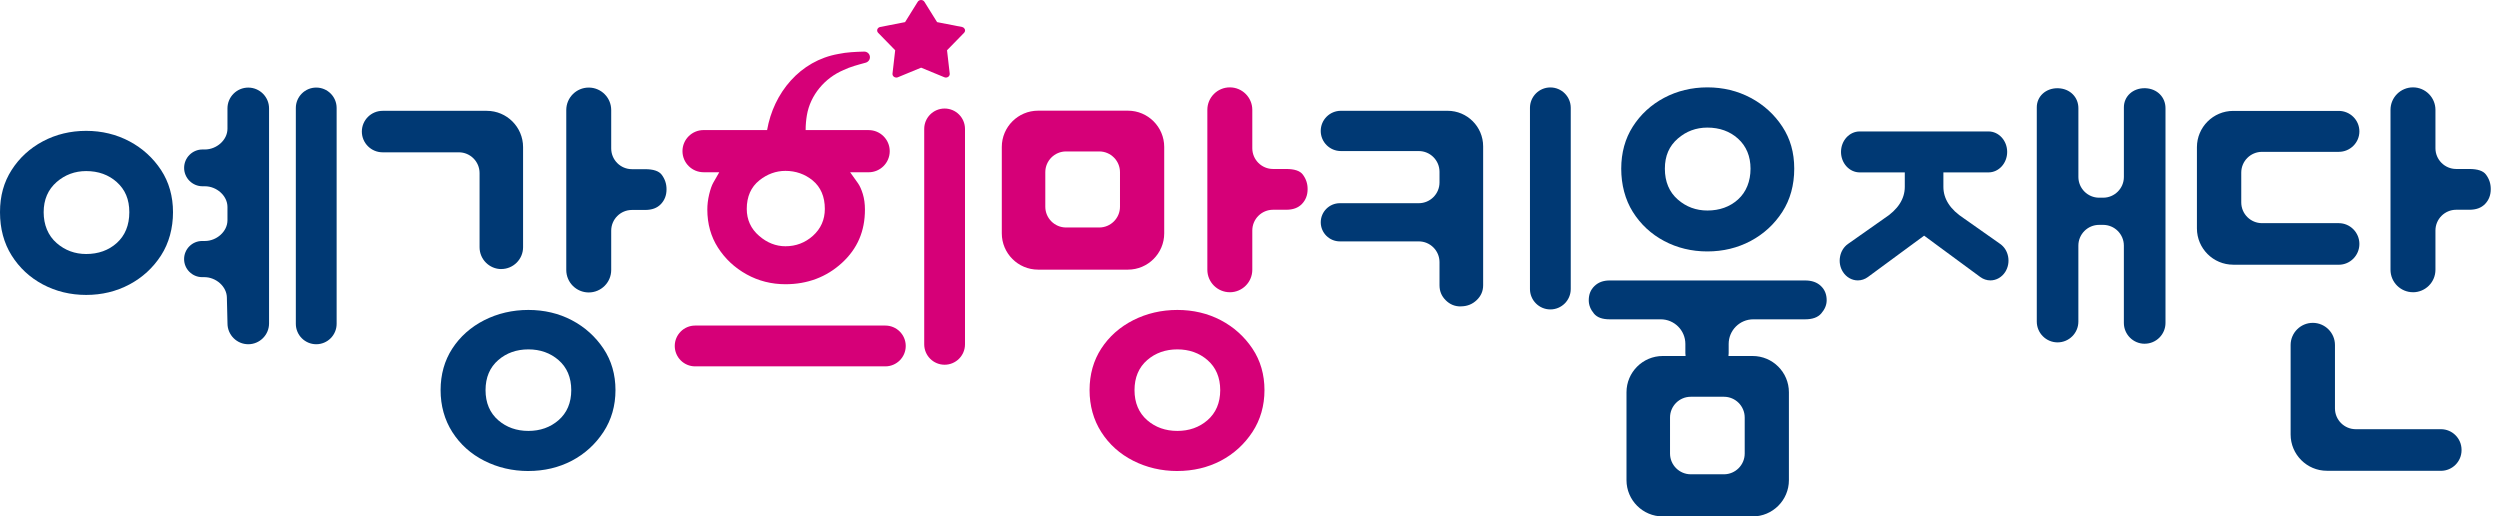
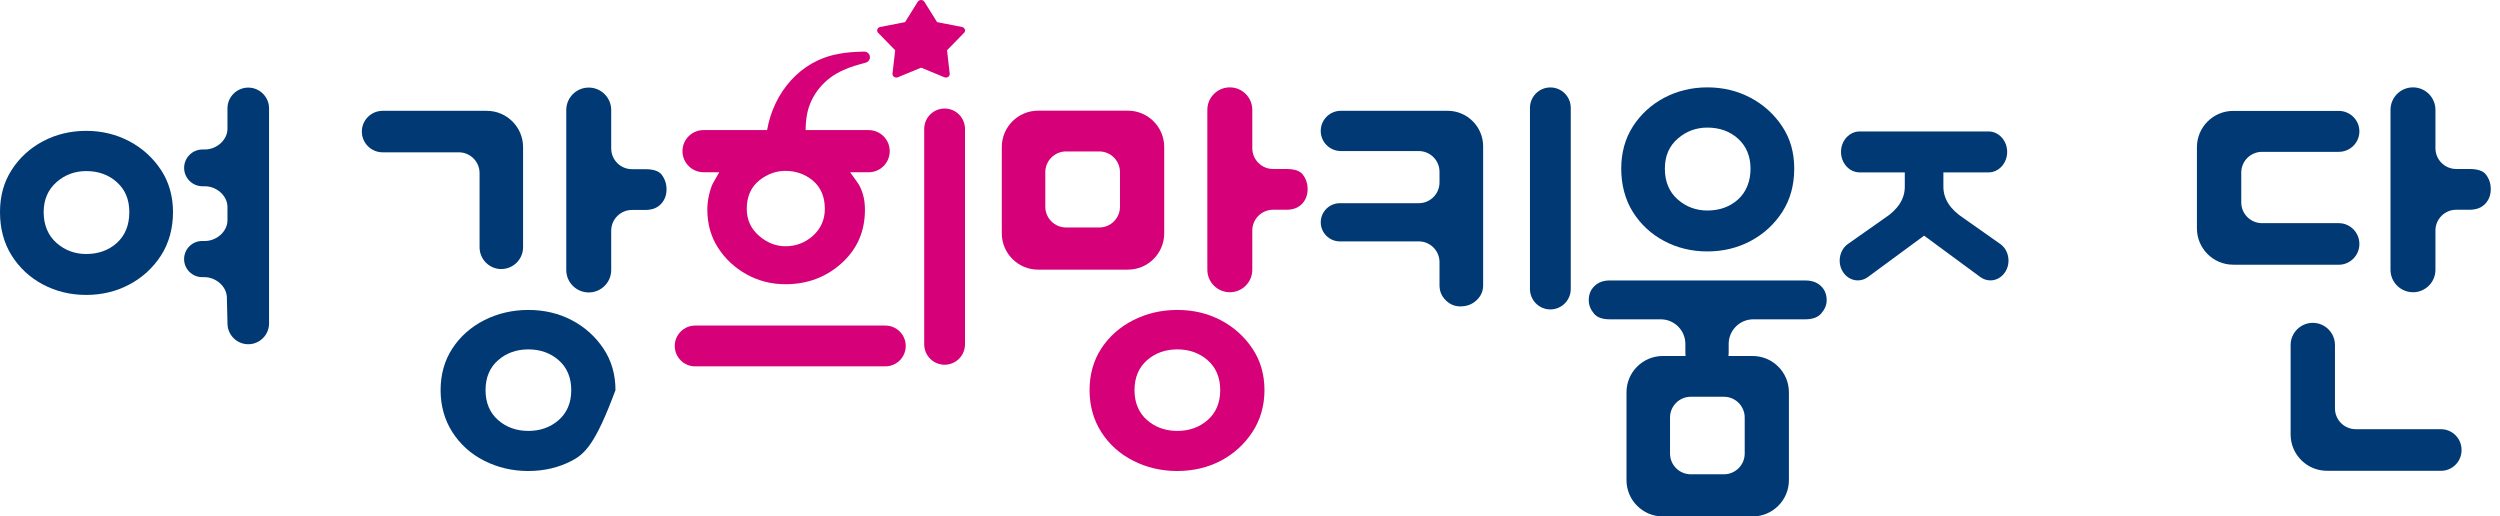
<svg xmlns="http://www.w3.org/2000/svg" width="213" height="44" viewBox="0 0 213 44" fill="none">
  <path d="M7.341 25.128C6.007 25.128 4.765 24.827 3.652 24.235C2.544 23.646 1.649 22.813 0.989 21.761C0.332 20.715 0 19.478 0 18.079C0 16.68 0.332 15.515 0.987 14.49C1.647 13.455 2.544 12.63 3.652 12.041C4.765 11.448 6.007 11.149 7.341 11.149C8.675 11.149 9.916 11.45 11.029 12.041C12.14 12.632 13.047 13.459 13.728 14.496C14.399 15.523 14.74 16.729 14.74 18.079C14.74 19.43 14.399 20.709 13.726 21.755C13.047 22.811 12.14 23.644 11.029 24.235C9.916 24.829 8.675 25.128 7.341 25.128ZM7.341 14.576C6.381 14.576 5.535 14.89 4.826 15.508C4.092 16.146 3.72 17.013 3.72 18.079C3.72 19.146 4.092 20.072 4.826 20.709C5.535 21.328 6.381 21.641 7.341 21.641C8.38 21.641 9.257 21.326 9.95 20.703C10.659 20.063 11.018 19.182 11.018 18.079C11.018 16.977 10.659 16.152 9.95 15.515C9.257 14.892 8.38 14.576 7.341 14.576Z" fill="#003974" />
  <path d="M21.153 29.329C20.177 29.329 19.382 28.534 19.382 27.558L19.331 25.412V25.38C19.331 24.406 18.391 23.613 17.417 23.613H17.225C16.377 23.613 15.685 22.923 15.685 22.073C15.685 21.223 16.375 20.532 17.225 20.532H17.465C18.439 20.532 19.38 19.739 19.38 18.765V17.637C19.38 16.663 18.439 15.87 17.465 15.87H17.255C16.39 15.87 15.687 15.167 15.687 14.303C15.687 13.438 16.39 12.735 17.255 12.735H17.465C18.439 12.735 19.38 11.942 19.38 10.968V9.234C19.38 8.258 20.175 7.463 21.151 7.463C22.127 7.463 22.923 8.258 22.923 9.234V27.558C22.923 28.534 22.127 29.329 21.151 29.329H21.153Z" fill="#003974" />
-   <path d="M26.943 29.329C25.986 29.329 25.205 28.551 25.205 27.591V9.198C25.205 8.241 25.984 7.461 26.943 7.461C27.903 7.461 28.681 8.239 28.681 9.198V27.591C28.681 28.549 27.903 29.329 26.943 29.329Z" fill="#003974" />
  <path d="M132.09 26.363C131.133 26.363 130.353 25.584 130.353 24.625V9.188C130.353 8.231 131.131 7.45 132.09 7.45C133.05 7.45 133.828 8.229 133.828 9.188V24.625C133.828 25.582 133.05 26.363 132.09 26.363Z" fill="#003974" />
  <path d="M124.449 26.108C123.946 26.108 123.53 25.935 123.174 25.58C122.818 25.224 122.646 24.808 122.646 24.305V22.334C122.646 21.359 121.853 20.566 120.879 20.566H114.154C113.258 20.566 112.528 19.836 112.528 18.94C112.528 18.044 113.258 17.313 114.154 17.313H120.879C121.853 17.313 122.646 16.52 122.646 15.546V14.637C122.646 13.663 121.853 12.87 120.879 12.87H114.241C113.296 12.87 112.526 12.102 112.526 11.155C112.526 10.208 113.294 9.44 114.241 9.44H123.338C125.007 9.44 126.364 10.797 126.364 12.466V24.301C126.364 24.799 126.185 25.212 125.817 25.567C125.44 25.927 124.992 26.102 124.447 26.102L124.449 26.108Z" fill="#003974" />
  <path d="M205.586 24.898C204.53 24.898 203.671 24.04 203.671 22.984V9.358C203.671 8.302 204.53 7.444 205.586 7.444C206.642 7.444 207.5 8.302 207.5 9.358V12.63C207.5 13.604 208.294 14.397 209.268 14.397H210.387C211.09 14.397 211.565 14.555 211.801 14.869C212.079 15.239 212.213 15.643 212.213 16.106C212.213 16.621 212.055 17.036 211.729 17.377C211.409 17.709 210.972 17.871 210.387 17.871H209.268C208.294 17.871 207.5 18.664 207.5 19.638V22.986C207.5 24.042 206.642 24.9 205.586 24.9V24.898Z" fill="#003974" />
  <path d="M190.269 22.552C188.565 22.552 187.178 21.166 187.178 19.462V12.54C187.178 10.835 188.565 9.449 190.269 9.449H199.263C200.231 9.449 201.02 10.232 201.02 11.193C201.02 12.155 200.233 12.937 199.263 12.937H192.722C191.748 12.937 190.955 13.73 190.955 14.704V17.246C190.955 18.22 191.748 19.013 192.722 19.013H199.263C200.231 19.013 201.02 19.809 201.02 20.785C201.02 21.761 200.233 22.556 199.263 22.556H190.269V22.552Z" fill="#003974" />
  <path d="M198.251 40.11C196.547 40.11 195.161 38.723 195.161 37.019V29.396C195.161 28.355 196.009 27.507 197.05 27.507C198.091 27.507 198.939 28.355 198.939 29.396V34.799C198.939 35.773 199.733 36.567 200.707 36.567H207.967C208.935 36.567 209.724 37.354 209.724 38.324V38.357C209.724 39.325 208.937 40.114 207.967 40.114H198.253L198.251 40.11Z" fill="#003974" />
  <path d="M100.31 40.131C98.959 40.131 97.691 39.836 96.542 39.251C95.406 38.675 94.493 37.852 93.828 36.809C93.167 35.771 92.831 34.57 92.831 33.238C92.831 31.907 93.165 30.718 93.826 29.701C94.491 28.677 95.406 27.863 96.544 27.284C97.693 26.701 98.959 26.407 100.31 26.407C101.661 26.407 102.904 26.701 104.013 27.282C105.116 27.861 106.024 28.677 106.712 29.708C107.39 30.724 107.733 31.911 107.733 33.238C107.733 34.566 107.388 35.765 106.71 36.802C106.022 37.85 105.116 38.675 104.015 39.254C102.906 39.834 101.661 40.129 100.314 40.129L100.31 40.131ZM100.31 29.767C99.304 29.767 98.442 30.072 97.745 30.676C97.024 31.3 96.66 32.163 96.66 33.24C96.66 34.318 97.026 35.18 97.745 35.805C98.442 36.409 99.306 36.714 100.31 36.714C101.314 36.714 102.178 36.409 102.875 35.805C103.596 35.18 103.963 34.316 103.963 33.24C103.963 32.165 103.596 31.298 102.875 30.676C102.178 30.072 101.316 29.767 100.31 29.767Z" fill="#D60078" />
  <path d="M88.444 22.973C86.74 22.973 85.353 21.587 85.353 19.882V12.521C85.353 10.816 86.74 9.43 88.444 9.43H96.1C97.805 9.43 99.191 10.816 99.191 12.521V19.882C99.191 21.587 97.805 22.973 96.1 22.973H88.444ZM90.828 12.902C89.854 12.902 89.06 13.695 89.06 14.669V17.614C89.06 18.588 89.854 19.382 90.828 19.382H93.656C94.63 19.382 95.423 18.588 95.423 17.614V14.669C95.423 13.695 94.63 12.902 93.656 12.902H90.828Z" fill="#D60078" />
  <path d="M104.781 24.898C103.725 24.898 102.866 24.04 102.866 22.984V9.358C102.866 8.302 103.725 7.444 104.781 7.444C105.837 7.444 106.696 8.302 106.696 9.358V12.63C106.696 13.604 107.489 14.397 108.463 14.397H109.582C110.285 14.397 110.76 14.555 110.996 14.869C111.274 15.239 111.409 15.643 111.409 16.106C111.409 16.621 111.251 17.036 110.925 17.377C110.605 17.709 110.167 17.871 109.582 17.871H108.463C107.489 17.871 106.696 18.664 106.696 19.638V22.986C106.696 24.042 105.837 24.9 104.781 24.9V24.898Z" fill="#D60078" />
  <path d="M141.781 20.53C142.894 21.124 144.136 21.422 145.47 21.422C146.804 21.422 148.045 21.122 149.158 20.53C150.267 19.939 151.176 19.104 151.855 18.05C152.528 17.004 152.869 15.769 152.869 14.374C152.869 12.979 152.528 11.816 151.857 10.791C151.176 9.754 150.269 8.927 149.158 8.336C148.045 7.743 146.804 7.444 145.47 7.444C144.136 7.444 142.894 7.745 141.781 8.336C140.673 8.925 139.776 9.75 139.116 10.785C138.461 11.809 138.129 13.017 138.129 14.374C138.129 15.731 138.461 17.011 139.118 18.056C139.778 19.108 140.673 19.941 141.781 20.53ZM142.953 11.803C143.662 11.185 144.508 10.871 145.468 10.871C146.507 10.871 147.384 11.187 148.076 11.809C148.785 12.449 149.145 13.312 149.145 14.374C149.145 15.437 148.785 16.36 148.076 16.998C147.384 17.621 146.507 17.936 145.468 17.936C144.508 17.936 143.662 17.623 142.953 17.004C142.219 16.365 141.847 15.481 141.847 14.374C141.847 13.268 142.219 12.441 142.953 11.803Z" fill="#003974" />
  <path d="M155.146 24.372C154.811 24.05 154.367 23.895 153.786 23.895H137.148C136.605 23.895 136.18 24.05 135.848 24.372C135.522 24.688 135.362 25.081 135.362 25.58C135.362 25.986 135.507 26.36 135.806 26.72C136.077 27.046 136.515 27.206 137.148 27.206H141.497C142.652 27.206 143.593 28.147 143.593 29.302V30.084C143.593 30.169 143.601 30.249 143.612 30.331H141.668C139.963 30.331 138.577 31.717 138.577 33.421V40.909C138.577 42.614 139.963 44 141.668 44H149.324C151.028 44 152.415 42.614 152.415 40.909V33.421C152.415 31.717 151.028 30.331 149.324 30.331H147.264C147.275 30.251 147.283 30.169 147.283 30.084V29.302C147.283 28.147 148.224 27.206 149.379 27.206H153.786C154.424 27.206 154.876 27.044 155.167 26.71C155.478 26.35 155.632 25.982 155.632 25.58C155.632 25.083 155.472 24.688 155.146 24.372ZM148.649 35.572V38.641C148.649 39.615 147.855 40.409 146.881 40.409H144.053C143.079 40.409 142.286 39.615 142.286 38.641V35.572C142.286 34.597 143.079 33.804 144.053 33.804H146.881C147.855 33.804 148.649 34.597 148.649 35.572Z" fill="#003974" />
-   <path d="M182.724 29.287C181.748 29.287 180.953 28.492 180.953 27.515V20.926C180.953 19.952 180.16 19.159 179.185 19.159H178.845C177.87 19.159 177.077 19.952 177.077 20.926V27.4C177.077 28.376 176.282 29.171 175.306 29.171C174.329 29.171 173.534 28.376 173.534 27.4V9.144C173.534 8.218 174.29 7.517 175.291 7.517C175.323 7.517 175.354 7.517 175.388 7.52C176.368 7.564 177.079 8.277 177.079 9.217V15.077C177.079 16.051 177.873 16.844 178.847 16.844H179.188C180.162 16.844 180.955 16.051 180.955 15.077V9.142C180.955 8.216 181.71 7.515 182.712 7.515C182.743 7.515 182.775 7.515 182.808 7.517C183.789 7.562 184.5 8.275 184.5 9.215V27.513C184.5 28.49 183.705 29.285 182.728 29.285L182.724 29.287Z" fill="#003974" />
  <path d="M169.583 23.89C169.278 23.89 168.981 23.791 168.724 23.604L163.934 20.078L159.143 23.604C158.888 23.791 158.592 23.89 158.285 23.89C157.778 23.89 157.302 23.617 157.014 23.16C156.774 22.782 156.688 22.323 156.772 21.871C156.854 21.418 157.096 21.031 157.449 20.783L160.544 18.605C161.699 17.858 162.288 16.954 162.288 15.918V14.688H158.445C157.567 14.688 156.854 13.905 156.854 12.944C156.854 11.982 157.567 11.199 158.445 11.199H169.421C170.298 11.199 171.011 11.982 171.011 12.944C171.011 13.905 170.298 14.688 169.421 14.688H165.577V15.918C165.577 16.952 166.166 17.856 167.325 18.607L170.416 20.783C170.77 21.033 171.011 21.418 171.094 21.871C171.176 22.323 171.089 22.782 170.852 23.16C170.563 23.617 170.09 23.89 169.581 23.89H169.583Z" fill="#003974" />
  <path d="M42.715 22.925C41.692 22.925 40.859 22.091 40.859 21.069V14.745C40.859 13.77 40.066 12.977 39.092 12.977H32.597C31.622 12.977 30.829 12.184 30.829 11.21C30.829 10.236 31.622 9.443 32.597 9.443H41.475C43.18 9.443 44.566 10.829 44.566 12.533V21.065C44.566 22.087 43.733 22.921 42.71 22.921L42.715 22.925Z" fill="#003974" />
-   <path d="M45.018 40.131C43.668 40.131 42.399 39.836 41.25 39.251C40.114 38.675 39.201 37.852 38.536 36.809C37.876 35.771 37.539 34.57 37.539 33.238C37.539 31.907 37.873 30.718 38.534 29.701C39.199 28.677 40.114 27.863 41.252 27.284C42.401 26.701 43.668 26.407 45.018 26.407C46.369 26.407 47.613 26.701 48.719 27.282C49.822 27.861 50.731 28.677 51.419 29.708C52.096 30.724 52.439 31.911 52.439 33.238C52.439 34.566 52.094 35.765 51.416 36.802C50.728 37.85 49.822 38.675 48.721 39.254C47.613 39.834 46.367 40.129 45.02 40.129L45.018 40.131ZM45.018 29.767C44.013 29.767 43.15 30.072 42.454 30.676C41.732 31.3 41.368 32.163 41.368 33.24C41.368 34.318 41.734 35.18 42.454 35.805C43.15 36.409 44.015 36.714 45.018 36.714C46.022 36.714 46.887 36.409 47.583 35.805C48.305 35.18 48.671 34.318 48.671 33.24C48.671 32.163 48.305 31.298 47.583 30.676C46.887 30.072 46.024 29.767 45.018 29.767Z" fill="#003974" />
+   <path d="M45.018 40.131C43.668 40.131 42.399 39.836 41.25 39.251C40.114 38.675 39.201 37.852 38.536 36.809C37.876 35.771 37.539 34.57 37.539 33.238C37.539 31.907 37.873 30.718 38.534 29.701C39.199 28.677 40.114 27.863 41.252 27.284C42.401 26.701 43.668 26.407 45.018 26.407C46.369 26.407 47.613 26.701 48.719 27.282C49.822 27.861 50.731 28.677 51.419 29.708C52.096 30.724 52.439 31.911 52.439 33.238C50.728 37.85 49.822 38.675 48.721 39.254C47.613 39.834 46.367 40.129 45.02 40.129L45.018 40.131ZM45.018 29.767C44.013 29.767 43.15 30.072 42.454 30.676C41.732 31.3 41.368 32.163 41.368 33.24C41.368 34.318 41.734 35.18 42.454 35.805C43.15 36.409 44.015 36.714 45.018 36.714C46.022 36.714 46.887 36.409 47.583 35.805C48.305 35.18 48.671 34.318 48.671 33.24C48.671 32.163 48.305 31.298 47.583 30.676C46.887 30.072 46.024 29.767 45.018 29.767Z" fill="#003974" />
  <path d="M50.16 24.917C49.104 24.917 48.246 24.059 48.246 23.003V9.375C48.246 8.319 49.104 7.461 50.16 7.461C51.217 7.461 52.075 8.319 52.075 9.375V12.647C52.075 13.621 52.868 14.414 53.842 14.414H54.962C55.664 14.414 56.14 14.572 56.376 14.886C56.653 15.256 56.788 15.66 56.788 16.123C56.788 16.638 56.63 17.052 56.304 17.393C55.984 17.726 55.547 17.888 54.962 17.888H53.842C52.868 17.888 52.075 18.681 52.075 19.655V23.003C52.075 24.059 51.217 24.917 50.16 24.917Z" fill="#003974" />
  <path d="M82.201 2.499C82.166 2.396 82.071 2.319 81.957 2.298L79.839 1.885L78.759 0.151C78.701 0.057 78.593 0 78.475 0C78.358 0 78.25 0.059 78.191 0.151L77.112 1.885L74.993 2.298C74.878 2.321 74.785 2.396 74.749 2.499C74.713 2.603 74.739 2.716 74.819 2.796L76.27 4.282L76.041 6.272C76.028 6.379 76.079 6.486 76.174 6.55C76.231 6.587 76.298 6.609 76.367 6.609C76.413 6.609 76.458 6.6 76.502 6.581L78.48 5.765L80.457 6.581C80.565 6.625 80.689 6.613 80.783 6.55C80.878 6.486 80.929 6.379 80.916 6.272L80.687 4.282L82.138 2.796C82.216 2.716 82.244 2.603 82.208 2.499H82.201Z" fill="#D60078" />
  <path d="M75.431 27.738H59.226C58.269 27.738 57.489 28.517 57.489 29.476C57.489 30.436 58.267 31.214 59.226 31.214H75.431C76.388 31.214 77.169 30.436 77.169 29.476C77.169 28.517 76.391 27.738 75.431 27.738Z" fill="#D60078" />
  <path d="M80.481 9.247C79.523 9.247 78.743 10.025 78.743 10.985V29.337C78.743 30.295 79.521 31.075 80.481 31.075C81.44 31.075 82.218 30.297 82.218 29.337V10.985C82.218 10.027 81.44 9.247 80.481 9.247Z" fill="#D60078" />
  <path d="M59.94 14.677H61.28L60.775 15.559C60.647 15.782 60.529 16.116 60.423 16.552C60.316 16.996 60.264 17.436 60.264 17.856C60.264 19.072 60.569 20.164 61.172 21.101C61.783 22.054 62.603 22.82 63.613 23.377C64.617 23.935 65.73 24.216 66.921 24.216C68.799 24.216 70.419 23.604 71.734 22.399C73.051 21.189 73.693 19.703 73.693 17.856C73.693 17.368 73.632 16.922 73.512 16.527C73.392 16.137 73.253 15.828 73.096 15.607L72.433 14.677H74.009C75 14.677 75.805 13.871 75.805 12.88C75.805 11.889 75 11.084 74.009 11.084H68.641C68.639 10.656 68.679 10.219 68.745 9.825C69.033 8.102 70.276 6.638 71.873 5.967C72.441 5.691 73.094 5.523 73.706 5.355C73.944 5.308 74.131 5.108 74.118 4.852C74.106 4.589 73.88 4.385 73.617 4.397C72.927 4.414 72.13 4.446 71.442 4.595C68.16 5.165 65.906 7.915 65.357 11.082H59.944C58.953 11.082 58.147 11.887 58.147 12.878C58.147 13.869 58.953 14.675 59.944 14.675L59.94 14.677ZM64.697 15.365C65.37 14.831 66.117 14.559 66.918 14.559C67.8 14.559 68.578 14.833 69.237 15.371C69.927 15.94 70.276 16.756 70.276 17.799C70.276 18.717 69.933 19.489 69.256 20.095C68.597 20.682 67.812 20.981 66.921 20.981C66.11 20.981 65.355 20.684 64.682 20.101C63.979 19.497 63.624 18.723 63.624 17.799C63.624 16.752 63.985 15.931 64.701 15.365H64.697Z" fill="#D60078" />
</svg>